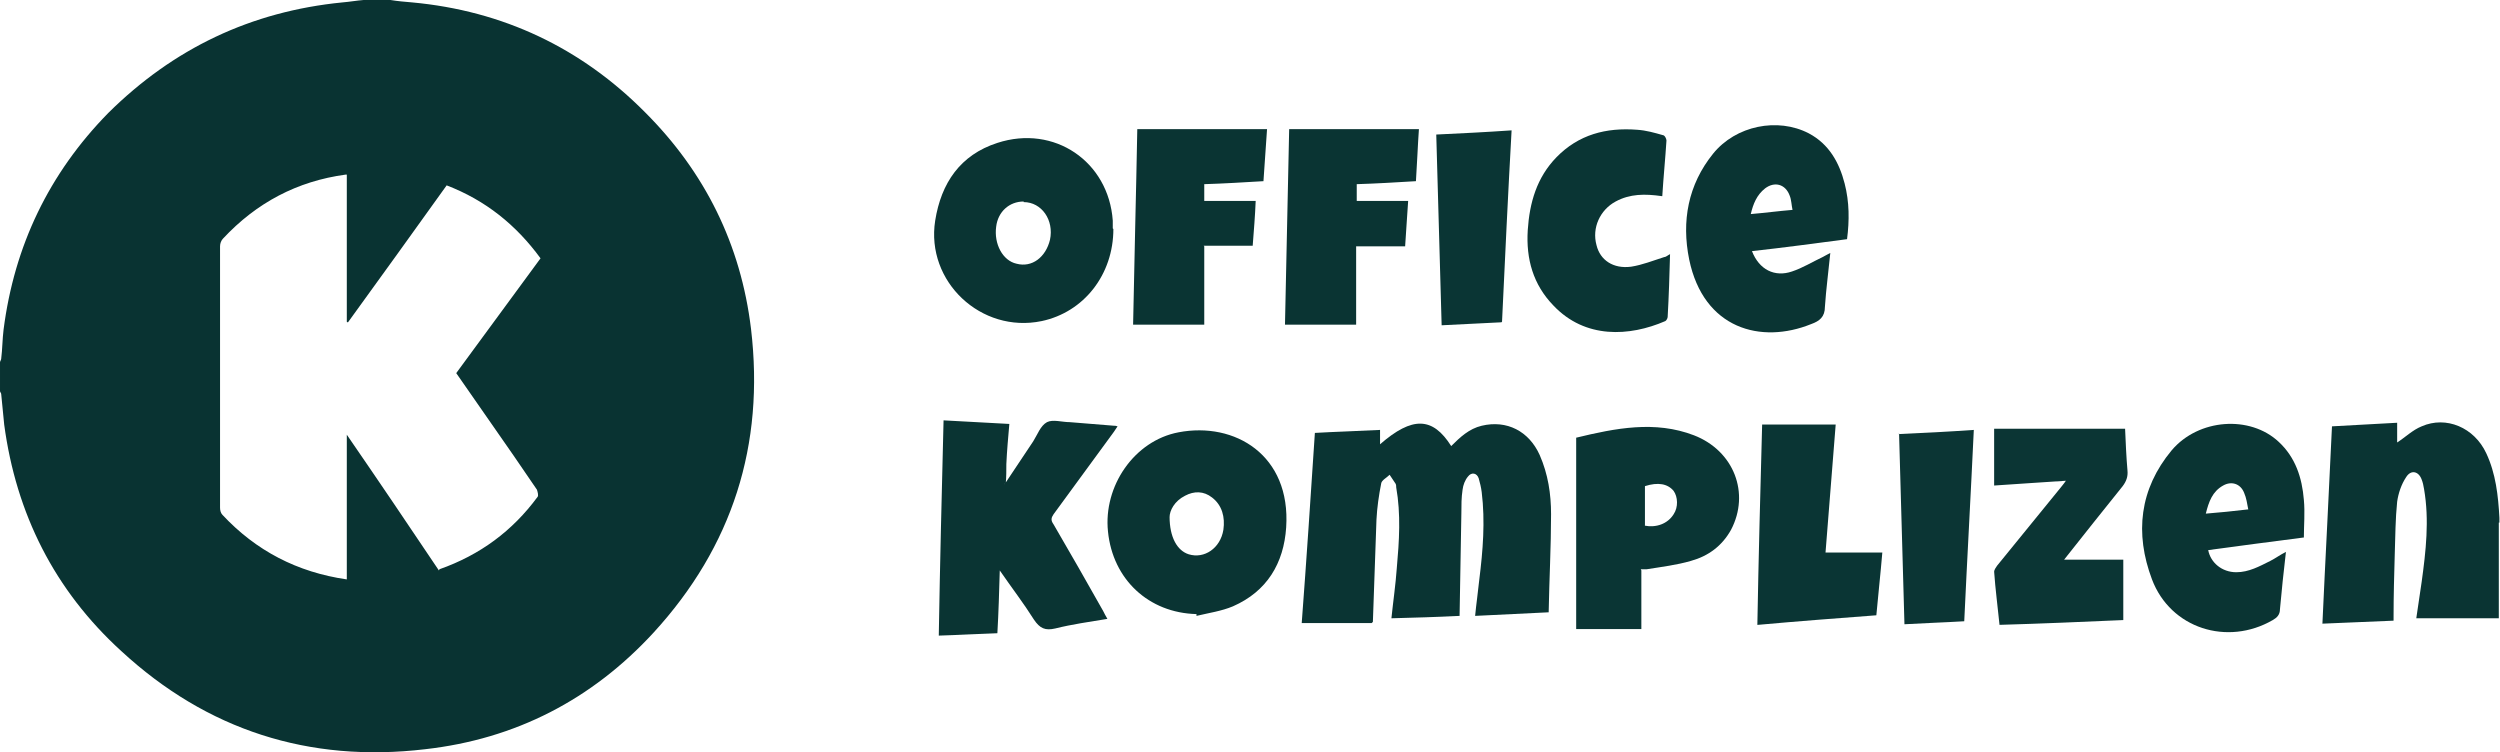
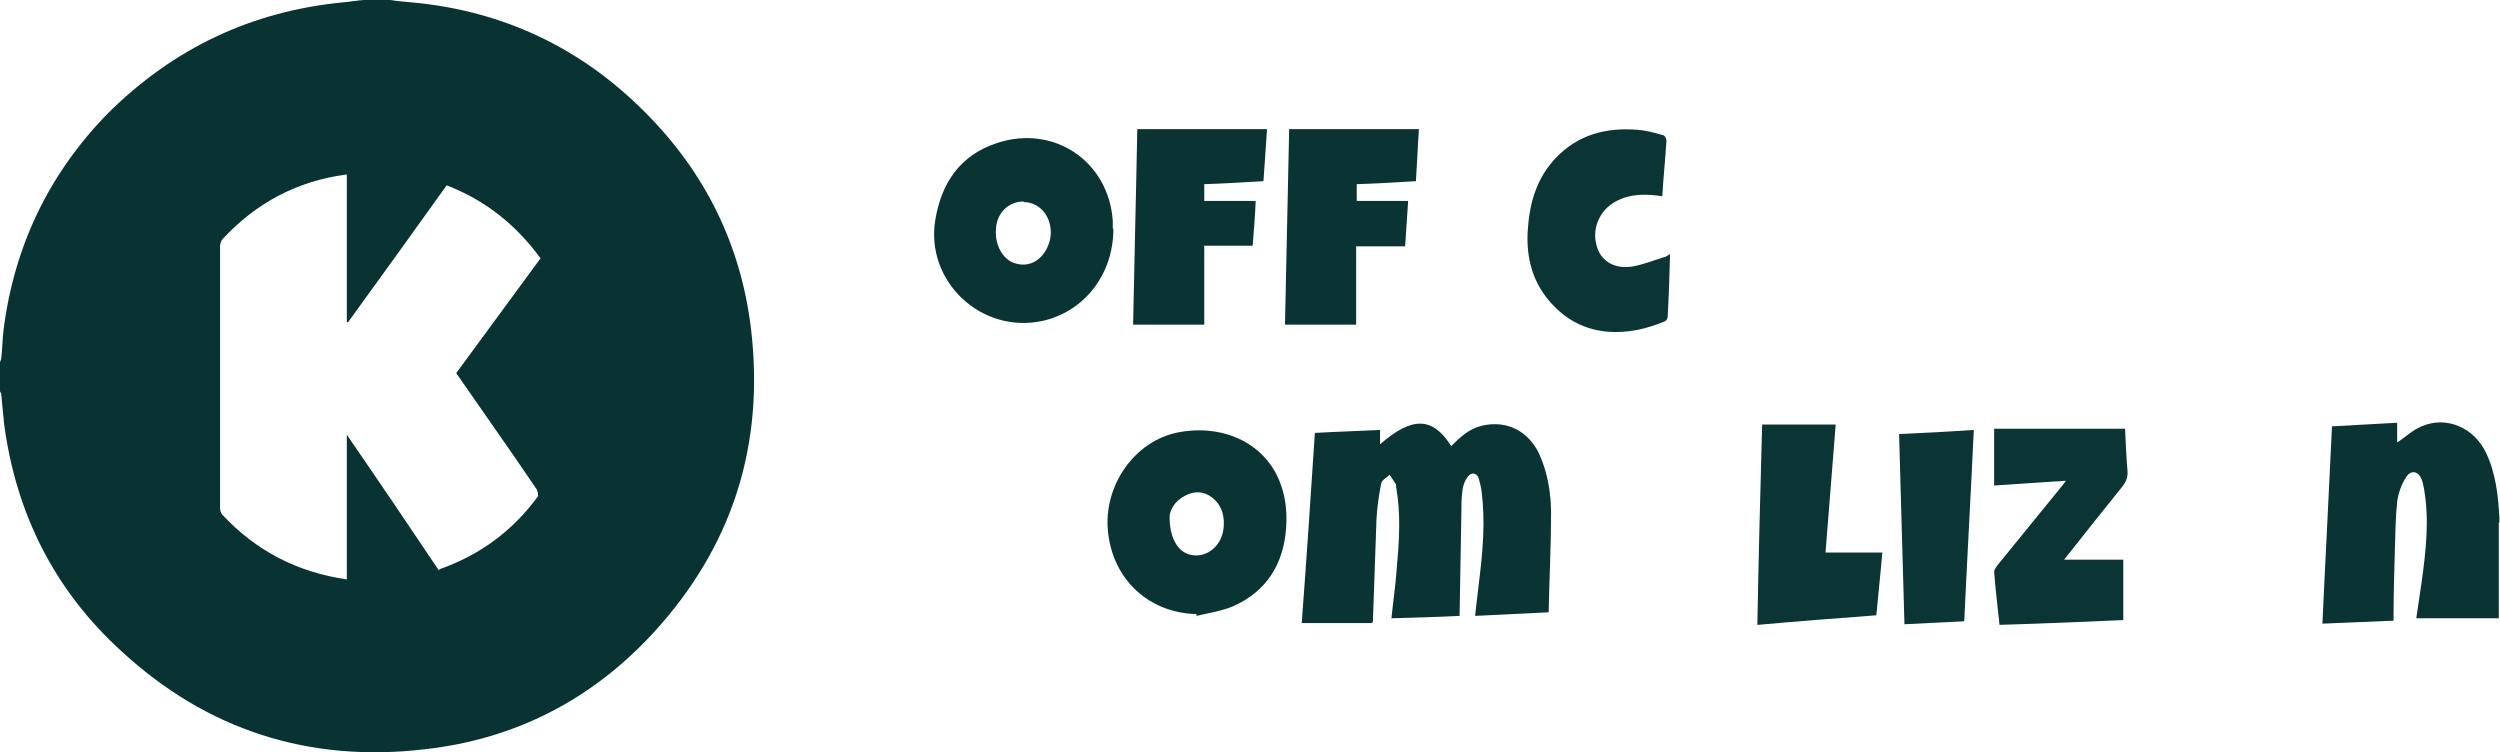
<svg xmlns="http://www.w3.org/2000/svg" id="Layer_2" data-name="Layer 2" version="1.1" viewBox="0 0 418.1 125.8">
  <defs>
    <style>
      .cls-1 {
        fill: #093332;
      }

      .cls-1, .cls-2, .cls-3, .cls-4 {
        stroke-width: 0px;
      }

      .cls-2 {
        fill: #0a3534;
      }

      .cls-3 {
        fill: #0a3433;
      }

      .cls-4 {
        fill: #0b3534;
      }
    </style>
  </defs>
  <g id="Layer_1-2" data-name="Layer 1-2">
    <g>
      <path class="cls-1" d="M65.3,0c1.2.2,2.4.3,3.6.4,15.2,1.4,28.3,7.6,39,18.4,10,10,16,22.1,17.7,36.2,2.3,19.4-3.1,36.4-16.3,50.8-10.3,11.2-23.1,17.8-38.2,19.5-19.4,2.3-36.5-3.2-50.8-16.4C9.1,98.7,2.7,85.9.7,71c-.2-1.7-.3-3.4-.5-5.1,0-.2-.2-.3-.2-.5v-4.8c0-.2.2-.4.2-.6.2-1.6.2-3.3.4-4.9,1.8-14,7.6-26.1,17.5-36.2C29,8.1,42,1.9,57.3.4c1.2-.1,2.3-.3,3.5-.4h4.6ZM73.5,95.2c6.8-2.4,12.2-6.4,16.4-12.1.2-.2,0-.9-.1-1.2-1.3-1.9-2.6-3.8-3.9-5.7-3.2-4.6-6.4-9.2-9.6-13.8,4.7-6.4,9.4-12.8,14.1-19.2-4.1-5.6-9.2-9.7-15.7-12.2-5.5,7.7-11,15.3-16.5,22.9,0,0-.2,0-.2-.1v-24.6c-.1,0-.2,0-.2,0-8.1,1.1-14.9,4.7-20.5,10.7-.3.3-.5.8-.5,1.3,0,14.6,0,29.1,0,43.7,0,.4.1.9.4,1.2,5.6,6,12.5,9.6,20.8,10.8v-24.2c5.3,7.7,10.3,15.1,15.4,22.7h0Z" />
      <path class="cls-3" d="M229.4,104.2h-11.7c.8-10.6,1.5-21.2,2.2-31.8,3.4-.2,7.1-.3,10.9-.5v2.4c5.4-4.7,8.8-4.6,11.9.3,1.5-1.5,3-2.9,5.1-3.4,4.2-1,7.9.9,9.7,4.9,1.4,3.2,1.9,6.5,1.9,9.9,0,5.4-.3,10.9-.4,16.4-4.2.2-8.2.4-12.3.6.2-2.1.5-4.1.7-6.1.6-4.8,1-9.7.4-14.6-.1-.8-.3-1.6-.5-2.3-.3-.9-1.2-1.1-1.8-.3-.5.6-.8,1.4-.9,2.2-.2,1.3-.2,2.6-.2,3.9-.1,5.7-.2,11.5-.3,17.2-4,.2-7.6.3-11.4.4.3-2.9.7-5.6.9-8.4.4-4.5.7-9-.1-13.5,0-.2,0-.4-.1-.6-.3-.5-.7-1-1-1.5-.5.5-1.3.9-1.4,1.4-.4,2-.7,4.1-.8,6.1-.2,5.7-.4,11.3-.6,17.1h0Z" />
      <path class="cls-3" d="M417.9,87.4v16h-13.8c.3-2.1.6-4.1.9-6.1.7-5.1,1.3-10.3.4-15.5-.1-.6-.2-1.1-.4-1.6-.5-1.4-1.8-1.7-2.6-.4-.8,1.2-1.3,2.7-1.5,4.1-.3,2.9-.3,5.8-.4,8.7-.1,3.5-.2,7-.2,10.5,0,.2,0,.4,0,.7-4,.2-7.9.3-11.9.5.5-11,1.1-22,1.6-33,3.6-.2,7.2-.4,10.9-.6v3.3c1.4-.9,2.6-2.1,4.1-2.7,4.1-1.8,8.8.2,10.8,4.5,1.6,3.4,2,7.1,2.2,10.8,0,.3,0,.6,0,.8h0Z" />
-       <path class="cls-3" d="M168,81c1.6-2.4,3.2-4.8,4.8-7.2.7-1.1,1.2-2.6,2.3-3.2,1-.5,2.5,0,3.8,0,2.5.2,4.9.4,7.4.6.2,0,.3,0,.6.1-.2.3-.4.6-.6.9-3.4,4.6-6.7,9.2-10.1,13.8-.4.6-.5,1,0,1.7,2.8,4.8,5.6,9.7,8.3,14.5.2.4.4.8.7,1.3-3,.5-5.9.9-8.7,1.6-1.7.4-2.6,0-3.6-1.5-1.7-2.7-3.7-5.3-5.7-8.2-.1,3.6-.2,7-.4,10.5-3.2.1-6.4.3-9.8.4.2-12,.5-24,.8-36,3.7.2,7.3.4,11,.6-.2,2.3-.4,4.5-.5,6.7,0,1.1,0,2.2-.1,3.3h-.2c0,0,0,0,0,.1,0,0,0-.1.1-.2h0Z" />
-       <path class="cls-3" d="M293,42c1.2,3.1,3.8,4.4,6.7,3.4,1.8-.6,3.4-1.6,5.1-2.4.4-.2.7-.4,1.3-.7-.3,3.1-.7,6-.9,9,0,1.7-.9,2.4-2.3,2.9-8.4,3.4-18,.8-20.4-10.8-1.3-6.4-.2-12.5,4-17.7,3.8-4.7,10.8-6.1,16-3.4,3.4,1.8,5.1,4.9,6,8.4.8,3.1.8,6.2.4,9.3-5.3.7-10.5,1.4-15.9,2h0ZM299.8,35.2c-.2-.9-.2-1.8-.5-2.5-.7-1.9-2.5-2.4-4.1-1.2-1.4,1.1-2,2.6-2.4,4.3,2.4-.2,4.6-.5,7-.7h0Z" />
-       <path class="cls-3" d="M385.2,89.9c-5.5.7-10.7,1.4-15.9,2.1.4,2.1,2.3,3.7,4.7,3.7,2.1,0,3.9-1,5.7-1.9.8-.4,1.6-1,2.6-1.5-.4,3.3-.7,6.4-1,9.6,0,.9-.5,1.4-1.2,1.8-7.6,4.4-17.1,1.4-20.2-6.8-2.9-7.7-2.1-15.1,3.3-21.6,4.5-5.3,13.1-5.9,17.9-1.4,2.8,2.6,3.9,6,4.2,9.7.2,2.1,0,4.3,0,6.3h0ZM376,85.2c-.2-1-.3-1.9-.7-2.8-.6-1.5-2.1-2-3.5-1.2-1.8,1-2.4,2.7-2.9,4.7,2.4-.2,4.5-.4,7-.7Z" />
      <path class="cls-3" d="M200.1,102.7c-8-.2-14-5.8-14.8-13.8-.8-7.6,4.4-15.2,11.8-16.6,9.4-1.8,18.8,3.8,18,15.9-.4,6-3.2,10.7-8.9,13.2-1.9.8-4,1.1-6.1,1.6,0,0,0-.2,0-.3h0ZM195.6,86.4c0,3.5,1.3,5.7,3.2,6.3,2.6.8,5.3-1,5.8-4.1.3-2.1-.2-4.1-1.9-5.4-1.4-1.1-3-1.1-4.5-.3-1.8.9-2.6,2.5-2.6,3.6h0Z" />
      <path class="cls-3" d="M186.2,38.3c0,7.6-4.9,13.9-12,15.4-10.1,2.1-19.4-6.6-17.8-16.8,1-6.3,4.2-11,10.4-13,9.5-3.1,18.6,3.1,19.3,13,0,.4,0,.9,0,1.3ZM171.2,33.7c-2.4,0-4.3,1.7-4.6,4.2-.4,2.9,1.1,5.7,3.4,6.2,2.6.7,4.9-1.1,5.6-4,.7-3.3-1.4-6.3-4.4-6.3h0Z" />
-       <path class="cls-2" d="M274.5,95.4v9.8h-10.9v-32c6.6-1.6,13.2-2.9,19.7-.4,6.7,2.6,9.4,9.7,6.2,15.8-1.5,2.7-3.8,4.4-6.7,5.2-2.4.7-4.9,1-7.4,1.4-.3,0-.7,0-1,0h0ZM275,87.9c2,.4,3.9-.3,4.9-1.9.8-1.2.7-2.9,0-3.9-1-1.2-2.6-1.5-4.8-.8v6.6Z" />
      <path class="cls-4" d="M333.5,71.7h21.9c.1,2.3.2,4.7.4,7,.1,1-.2,1.8-.8,2.6-3.2,4-6.5,8.1-9.8,12.3h9.9v10.1c-6.8.3-13.7.6-20.7.8-.3-3-.7-6-.9-8.9,0-.3.3-.7.5-1,3.5-4.3,7-8.6,10.5-12.9.3-.4.6-.7,1-1.3-4.1.3-8,.5-12,.8v-9.4h0Z" />
      <path class="cls-2" d="M277.9,32.8c-2.8-.4-5.3-.4-7.7.9-2.6,1.4-4,4.4-3.2,7.3.6,2.5,2.8,4,5.8,3.6,1.9-.3,3.6-1,5.5-1.6.3,0,.6-.3,1-.5-.1,3.6-.2,7-.4,10.5,0,.2-.2.6-.4.7-6,2.6-13.4,3-18.7-2.6-3.4-3.5-4.6-7.8-4.3-12.6.3-4.6,1.5-8.8,4.8-12.2,3.7-3.8,8.3-5,13.5-4.6,1.5.1,2.9.5,4.3.9.3,0,.6.6.6.9-.2,3.1-.5,6.1-.7,9.3h0Z" />
      <path class="cls-3" d="M235,41.2h-8.2v13.1h-11.9c.2-10.9.5-21.8.7-32.7h21.7c-.2,2.8-.3,5.7-.5,8.7-3.3.2-6.6.4-9.9.5v2.8h8.6c-.2,2.5-.3,4.9-.5,7.5h0Z" />
      <path class="cls-3" d="M201.4,41.2v13.1h-11.9c.2-10.8.5-21.7.7-32.7h21.7c-.2,2.9-.4,5.8-.6,8.7-3.4.2-6.6.4-9.9.5v2.8h8.6c-.1,2.5-.3,4.9-.5,7.5h-8.2,0Z" />
      <path class="cls-2" d="M293.9,104.5c.2-11.3.5-22.4.8-33.5h12.3c-.6,7.2-1.1,14.2-1.7,21.4h9.5c-.3,3.6-.7,7.1-1,10.5-6.6.5-13.2,1-19.8,1.6h0Z" />
-       <path class="cls-2" d="M251.1,53.9c-3.4.2-6.6.3-10,.5-.3-10.6-.6-21.2-.9-31.9,4.2-.2,8.3-.4,12.6-.7-.6,10.7-1.1,21.3-1.6,32h0Z" />
      <path class="cls-4" d="M317.5,72.6c4.3-.2,8.3-.4,12.6-.7-.5,10.7-1.1,21.3-1.6,32-3.3.2-6.6.3-10,.5-.3-10.6-.6-21.2-.9-31.9h0Z" />
    </g>
  </g>
</svg>